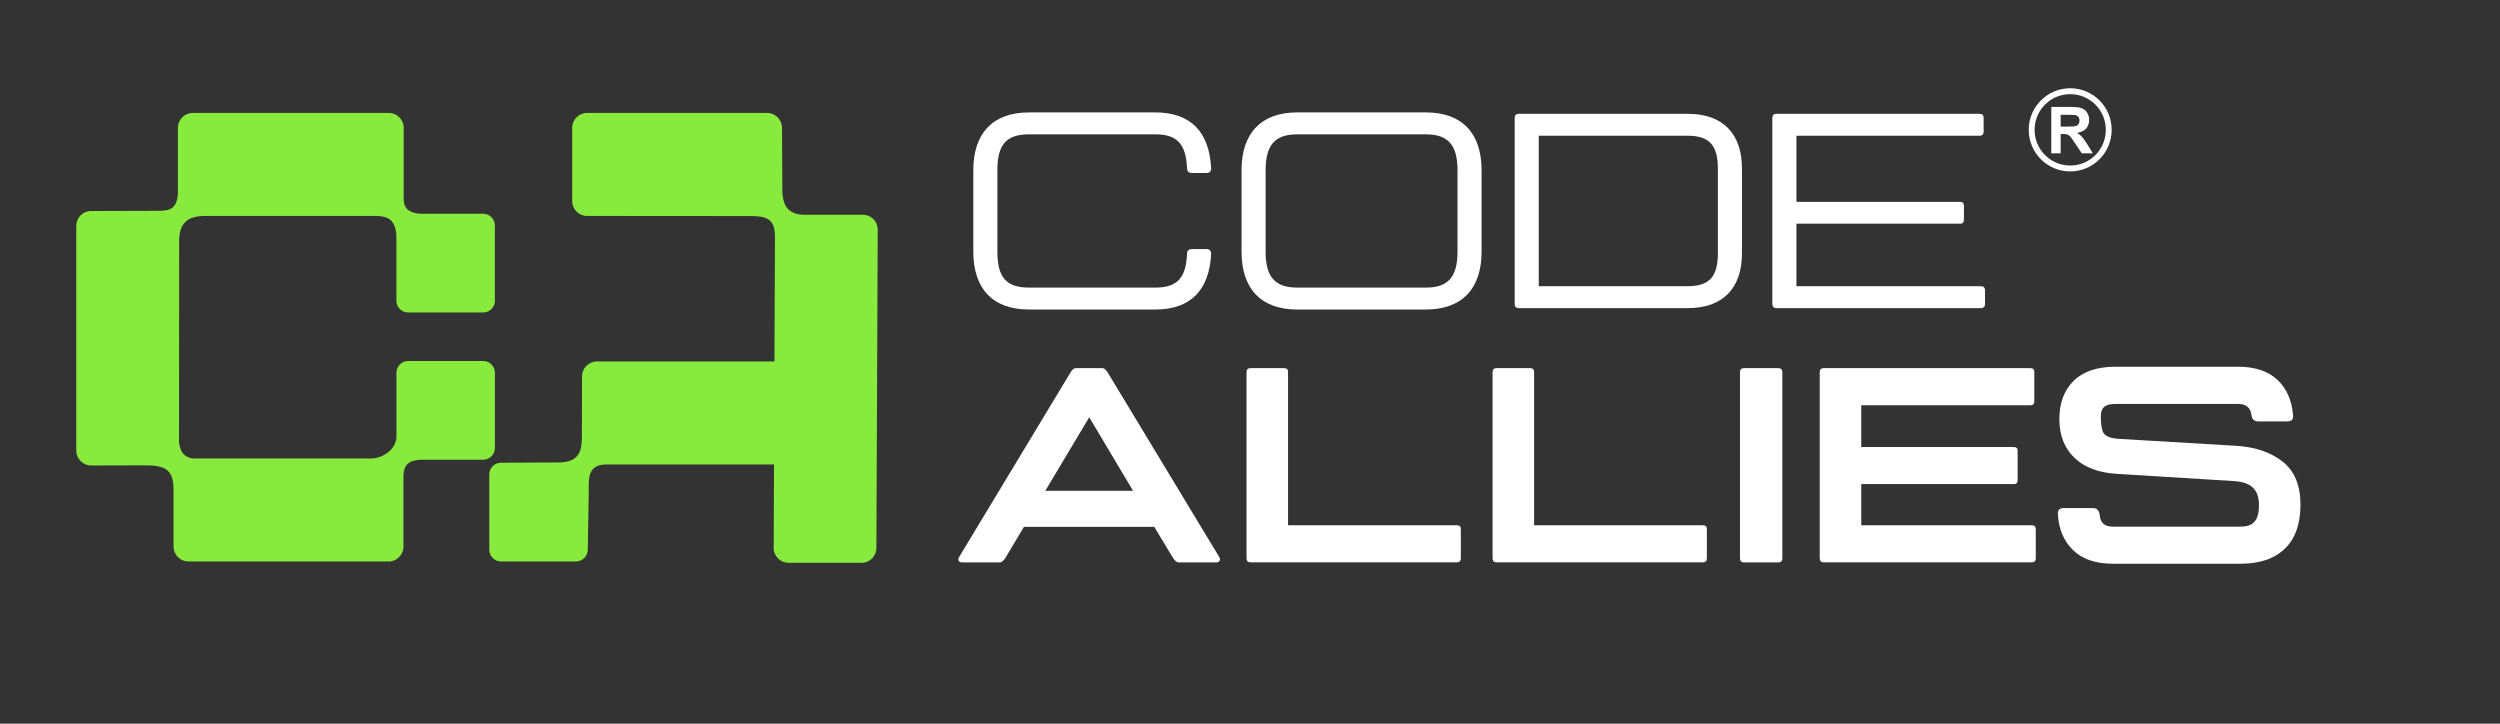
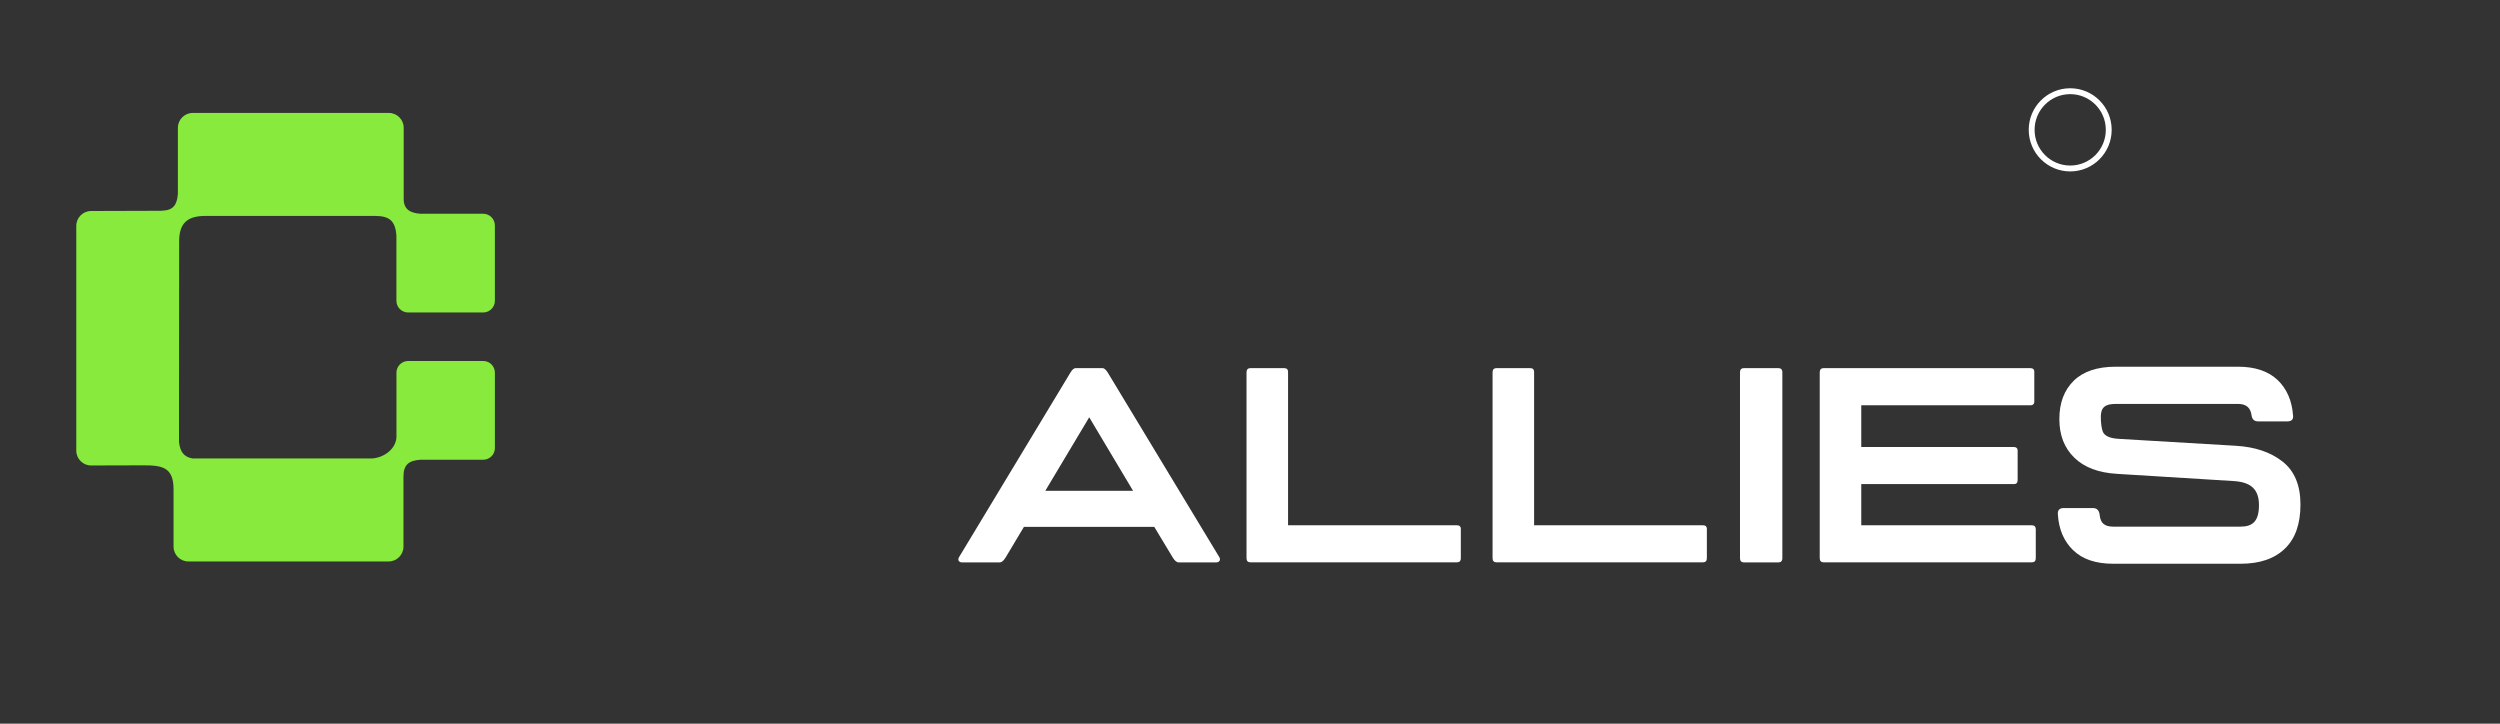
<svg xmlns="http://www.w3.org/2000/svg" width="228" height="66" viewBox="0 0 228 66" fill="none">
  <rect x="0" y="0" width="228" height="66" fill="#333333" stroke="none" />
-   <path fill-rule="evenodd" clip-rule="evenodd" d="M53.531 19.693C52.791 19.692 52.184 19.085 52.184 18.343V11.651C52.184 10.909 52.792 10.301 53.531 10.301H69.972C70.711 10.301 71.314 10.91 71.319 11.651L71.348 16.699C71.344 17.856 71.25 19.471 73.198 19.585H78.702C79.442 19.585 80.052 20.194 80.049 20.935L79.928 49.977C79.925 50.718 79.322 51.327 78.582 51.327H71.907C71.167 51.327 70.558 50.72 70.561 49.977L70.592 42.357H55.351C53.744 42.357 53.656 43.342 53.696 44.801L53.603 50.139C53.594 50.724 53.125 51.204 52.54 51.204H45.685C45.101 51.204 44.623 50.724 44.623 50.139V43.266C44.623 42.68 45.101 42.204 45.685 42.201L50.787 42.178C53.152 42.227 53.077 40.781 53.072 39.269L53.082 34.315C53.084 33.575 53.689 32.965 54.429 32.965H70.631L70.678 21.628C70.686 19.874 69.849 19.685 68.201 19.705L53.531 19.693Z" fill="#87EA3C" />
  <path fill-rule="evenodd" clip-rule="evenodd" d="M35.471 10.301H17.57C16.83 10.301 16.223 10.91 16.223 11.651V17.659C16.104 19.409 15.116 19.215 13.723 19.227L8.304 19.244C7.563 19.245 6.957 19.853 6.957 20.594V41.101C6.957 41.841 7.565 42.453 8.304 42.451L13.049 42.438C14.836 42.43 15.828 42.638 15.828 44.631V49.853C15.828 50.595 16.434 51.204 17.174 51.204H35.449C36.189 51.204 36.796 50.596 36.796 49.853V43.476C36.793 42.397 37.264 42.003 38.345 41.927H44.073C44.657 41.927 45.135 41.447 45.135 40.862V33.988C45.135 33.403 44.657 32.923 44.073 32.923H37.218C36.634 32.923 36.156 33.402 36.156 33.988V39.883C36.082 41.068 34.838 41.79 33.886 41.812H17.544C16.765 41.661 16.431 41.213 16.325 40.318L16.339 22.138C16.303 20.378 17.053 19.693 18.727 19.693H34.172C35.474 19.693 36.056 20.085 36.153 21.503V27.433C36.153 28.019 36.632 28.498 37.216 28.498H44.071C44.655 28.498 45.133 28.018 45.133 27.433V20.56C45.133 19.974 44.655 19.494 44.071 19.494H38.344C37.448 19.431 36.817 19.121 36.817 18.151V11.651C36.817 10.909 36.209 10.301 35.471 10.301H35.471Z" fill="#87EA3C" />
-   <path d="M108.717 22.716C108.41 22.716 108.259 22.864 108.259 23.147C108.162 25.374 107.337 26.227 105.376 26.227H93.832C91.775 26.227 90.962 25.29 90.962 22.961V15.518C90.962 13.19 91.775 12.253 93.832 12.253H105.376C107.337 12.253 108.162 13.118 108.259 15.346C108.259 15.628 108.41 15.776 108.717 15.776H110.022C110.308 15.776 110.455 15.628 110.455 15.346C110.296 12.029 108.583 10.253 105.376 10.253H93.832C90.541 10.253 88.766 12.164 88.766 15.518V22.961C88.766 26.315 90.529 28.227 93.832 28.227H105.376C108.583 28.227 110.295 26.463 110.455 23.147C110.455 22.864 110.308 22.716 110.022 22.716H108.717ZM118.296 10.253C115.005 10.253 113.229 12.164 113.229 15.518V22.961C113.229 26.315 114.992 28.227 118.296 28.227H130.054C133.345 28.227 135.12 26.315 135.12 22.961V15.518C135.12 12.164 133.357 10.253 130.054 10.253H118.296ZM132.924 22.961C132.924 25.252 132.074 26.227 130.054 26.227H118.296C116.276 26.227 115.425 25.252 115.425 22.961V15.518C115.425 13.227 116.276 12.253 118.296 12.253H130.054C132.061 12.253 132.924 13.227 132.924 15.518V22.961ZM138.521 10.38C138.264 10.38 138.138 10.506 138.138 10.764V27.716C138.138 27.973 138.264 28.1 138.521 28.1H153.923C157.126 28.1 158.868 26.298 158.868 23.083V15.396C158.868 12.181 157.126 10.38 153.923 10.38H138.521ZM156.671 23.083C156.671 25.248 155.884 26.1 153.923 26.1H140.335V12.379H153.923C155.884 12.379 156.671 13.232 156.671 15.396V23.083ZM180.524 12.379C180.785 12.379 180.907 12.253 180.907 11.995V10.764C180.907 10.506 180.785 10.38 180.524 10.38H162.02C161.764 10.38 161.637 10.506 161.637 10.764V27.716C161.637 27.973 161.764 28.1 162.02 28.1H180.651C180.907 28.1 181.034 27.973 181.034 27.716V26.484C181.034 26.227 180.907 26.1 180.651 26.1H163.834V20.4H178.74C178.984 20.413 179.11 20.29 179.11 20.029V18.78C179.119 18.531 178.997 18.408 178.74 18.408H163.834V12.379H180.524V12.379Z" fill="white" />
  <path d="M110.906 51.291C111.188 51.291 111.348 51.093 111.213 50.831L101.029 33.98C100.856 33.71 100.696 33.571 100.549 33.571H98.108C97.944 33.571 97.784 33.71 97.624 33.98L87.453 50.831C87.305 51.118 87.49 51.291 87.751 51.291H91.189C91.35 51.291 91.535 51.139 91.72 50.831L93.382 48.051H105.271L106.946 50.831C107.131 51.139 107.316 51.291 107.501 51.291H110.906ZM99.337 38.056L103.335 44.76H95.331L99.337 38.056ZM117.471 47.903V33.955C117.483 33.697 117.357 33.571 117.1 33.571H114.066C113.809 33.571 113.683 33.697 113.683 33.955V50.907C113.683 51.165 113.809 51.287 114.066 51.287H132.856C133.1 51.287 133.227 51.165 133.227 50.907V48.275C133.239 48.026 133.113 47.903 132.856 47.903H117.471V47.903ZM139.91 47.903V33.955C139.922 33.697 139.796 33.571 139.539 33.571H136.505C136.248 33.571 136.122 33.697 136.122 33.955V50.907C136.122 51.165 136.248 51.287 136.505 51.287H155.295C155.539 51.287 155.666 51.165 155.666 50.907V48.275C155.678 48.026 155.552 47.903 155.295 47.903H139.91V47.903ZM158.687 50.907C158.687 51.165 158.813 51.291 159.07 51.291H162.167C162.424 51.291 162.55 51.165 162.55 50.907V33.955C162.55 33.697 162.424 33.571 162.167 33.571H159.07C158.813 33.571 158.687 33.697 158.687 33.955V50.907ZM185.158 36.963C185.414 36.963 185.541 36.837 185.528 36.579V33.955C185.541 33.697 185.414 33.571 185.158 33.571H166.342C166.085 33.571 165.959 33.697 165.959 33.955V50.907C165.959 51.165 166.085 51.287 166.342 51.287H185.28C185.541 51.287 185.663 51.165 185.663 50.907V48.275C185.663 48.026 185.541 47.903 185.28 47.903H169.747V44.148H183.638C183.887 44.161 184.009 44.039 184.009 43.777V41.144C184.021 40.887 183.899 40.764 183.638 40.764H169.747V36.963H185.158V36.963ZM208.152 42.081C207.054 41.224 205.635 40.756 203.902 40.655L193.284 40.026C192.421 39.988 191.916 39.752 191.769 39.347C191.659 39.035 191.596 38.592 191.596 38.01C191.596 37.183 191.954 36.837 192.951 36.837H204.112C204.848 36.837 205.256 37.183 205.341 37.875C205.391 38.246 205.589 38.431 205.947 38.431H208.594C209.002 38.431 209.174 38.246 209.124 37.875C209.027 36.541 208.56 35.465 207.718 34.655C206.868 33.854 205.673 33.444 204.112 33.444H192.951C191.264 33.444 189.984 33.879 189.122 34.727C188.246 35.592 187.813 36.748 187.813 38.221C187.813 39.693 188.272 40.866 189.181 41.743C190.081 42.625 191.39 43.119 193.086 43.216L203.729 43.874C205.244 43.971 206.018 44.591 206.018 46.064C206.018 47.532 205.45 48.03 204.331 48.03H192.732C192.324 48.03 192.03 47.941 191.844 47.781C191.647 47.621 191.525 47.346 191.487 46.941C191.436 46.532 191.23 46.334 190.86 46.334H188.209C187.826 46.334 187.64 46.532 187.678 46.916C187.762 48.287 188.234 49.376 189.084 50.19C189.934 51.009 191.142 51.414 192.732 51.414H204.331C206.081 51.414 207.436 50.958 208.387 50.03C209.334 49.114 209.802 47.781 209.802 46.013C209.802 44.245 209.25 42.933 208.152 42.081H208.152Z" fill="white" />
-   <path d="M187.078 13.983V9.755H188.872C189.322 9.755 189.65 9.794 189.854 9.87C190.059 9.945 190.222 10.08 190.345 10.274C190.468 10.469 190.529 10.69 190.529 10.94C190.529 11.258 190.437 11.52 190.252 11.727C190.066 11.933 189.789 12.063 189.42 12.117C189.604 12.225 189.755 12.343 189.874 12.472C189.993 12.601 190.154 12.83 190.357 13.159L190.871 13.983H189.853L189.243 13.06C189.024 12.732 188.874 12.526 188.792 12.44C188.712 12.355 188.626 12.296 188.536 12.265C188.445 12.233 188.301 12.218 188.105 12.218H187.932V13.983H187.078L187.078 13.983ZM187.932 11.545H188.562C188.971 11.545 189.225 11.527 189.327 11.492C189.428 11.458 189.508 11.398 189.565 11.313C189.623 11.229 189.652 11.123 189.652 10.995C189.652 10.853 189.614 10.739 189.538 10.65C189.462 10.562 189.355 10.508 189.218 10.485C189.148 10.475 188.941 10.47 188.597 10.47H187.932V11.545V11.545Z" fill="white" />
  <path d="M188.803 8.049C189.847 8.049 190.793 8.473 191.477 9.16C192.162 9.846 192.585 10.794 192.585 11.841C192.585 12.889 192.162 13.837 191.477 14.523C190.793 15.21 189.847 15.634 188.803 15.634C187.758 15.634 186.812 15.209 186.128 14.523C185.443 13.837 185.02 12.888 185.02 11.841C185.02 10.794 185.443 9.846 186.128 9.16C186.812 8.473 187.758 8.049 188.803 8.049ZM191.099 9.539C190.511 8.95 189.699 8.585 188.803 8.585C187.906 8.585 187.094 8.95 186.506 9.539C185.918 10.128 185.555 10.942 185.555 11.841C185.555 12.741 185.918 13.555 186.506 14.144C187.094 14.733 187.906 15.097 188.803 15.097C189.699 15.097 190.511 14.733 191.099 14.144C191.686 13.555 192.05 12.741 192.05 11.841C192.05 10.942 191.687 10.128 191.099 9.539Z" fill="white" />
</svg>